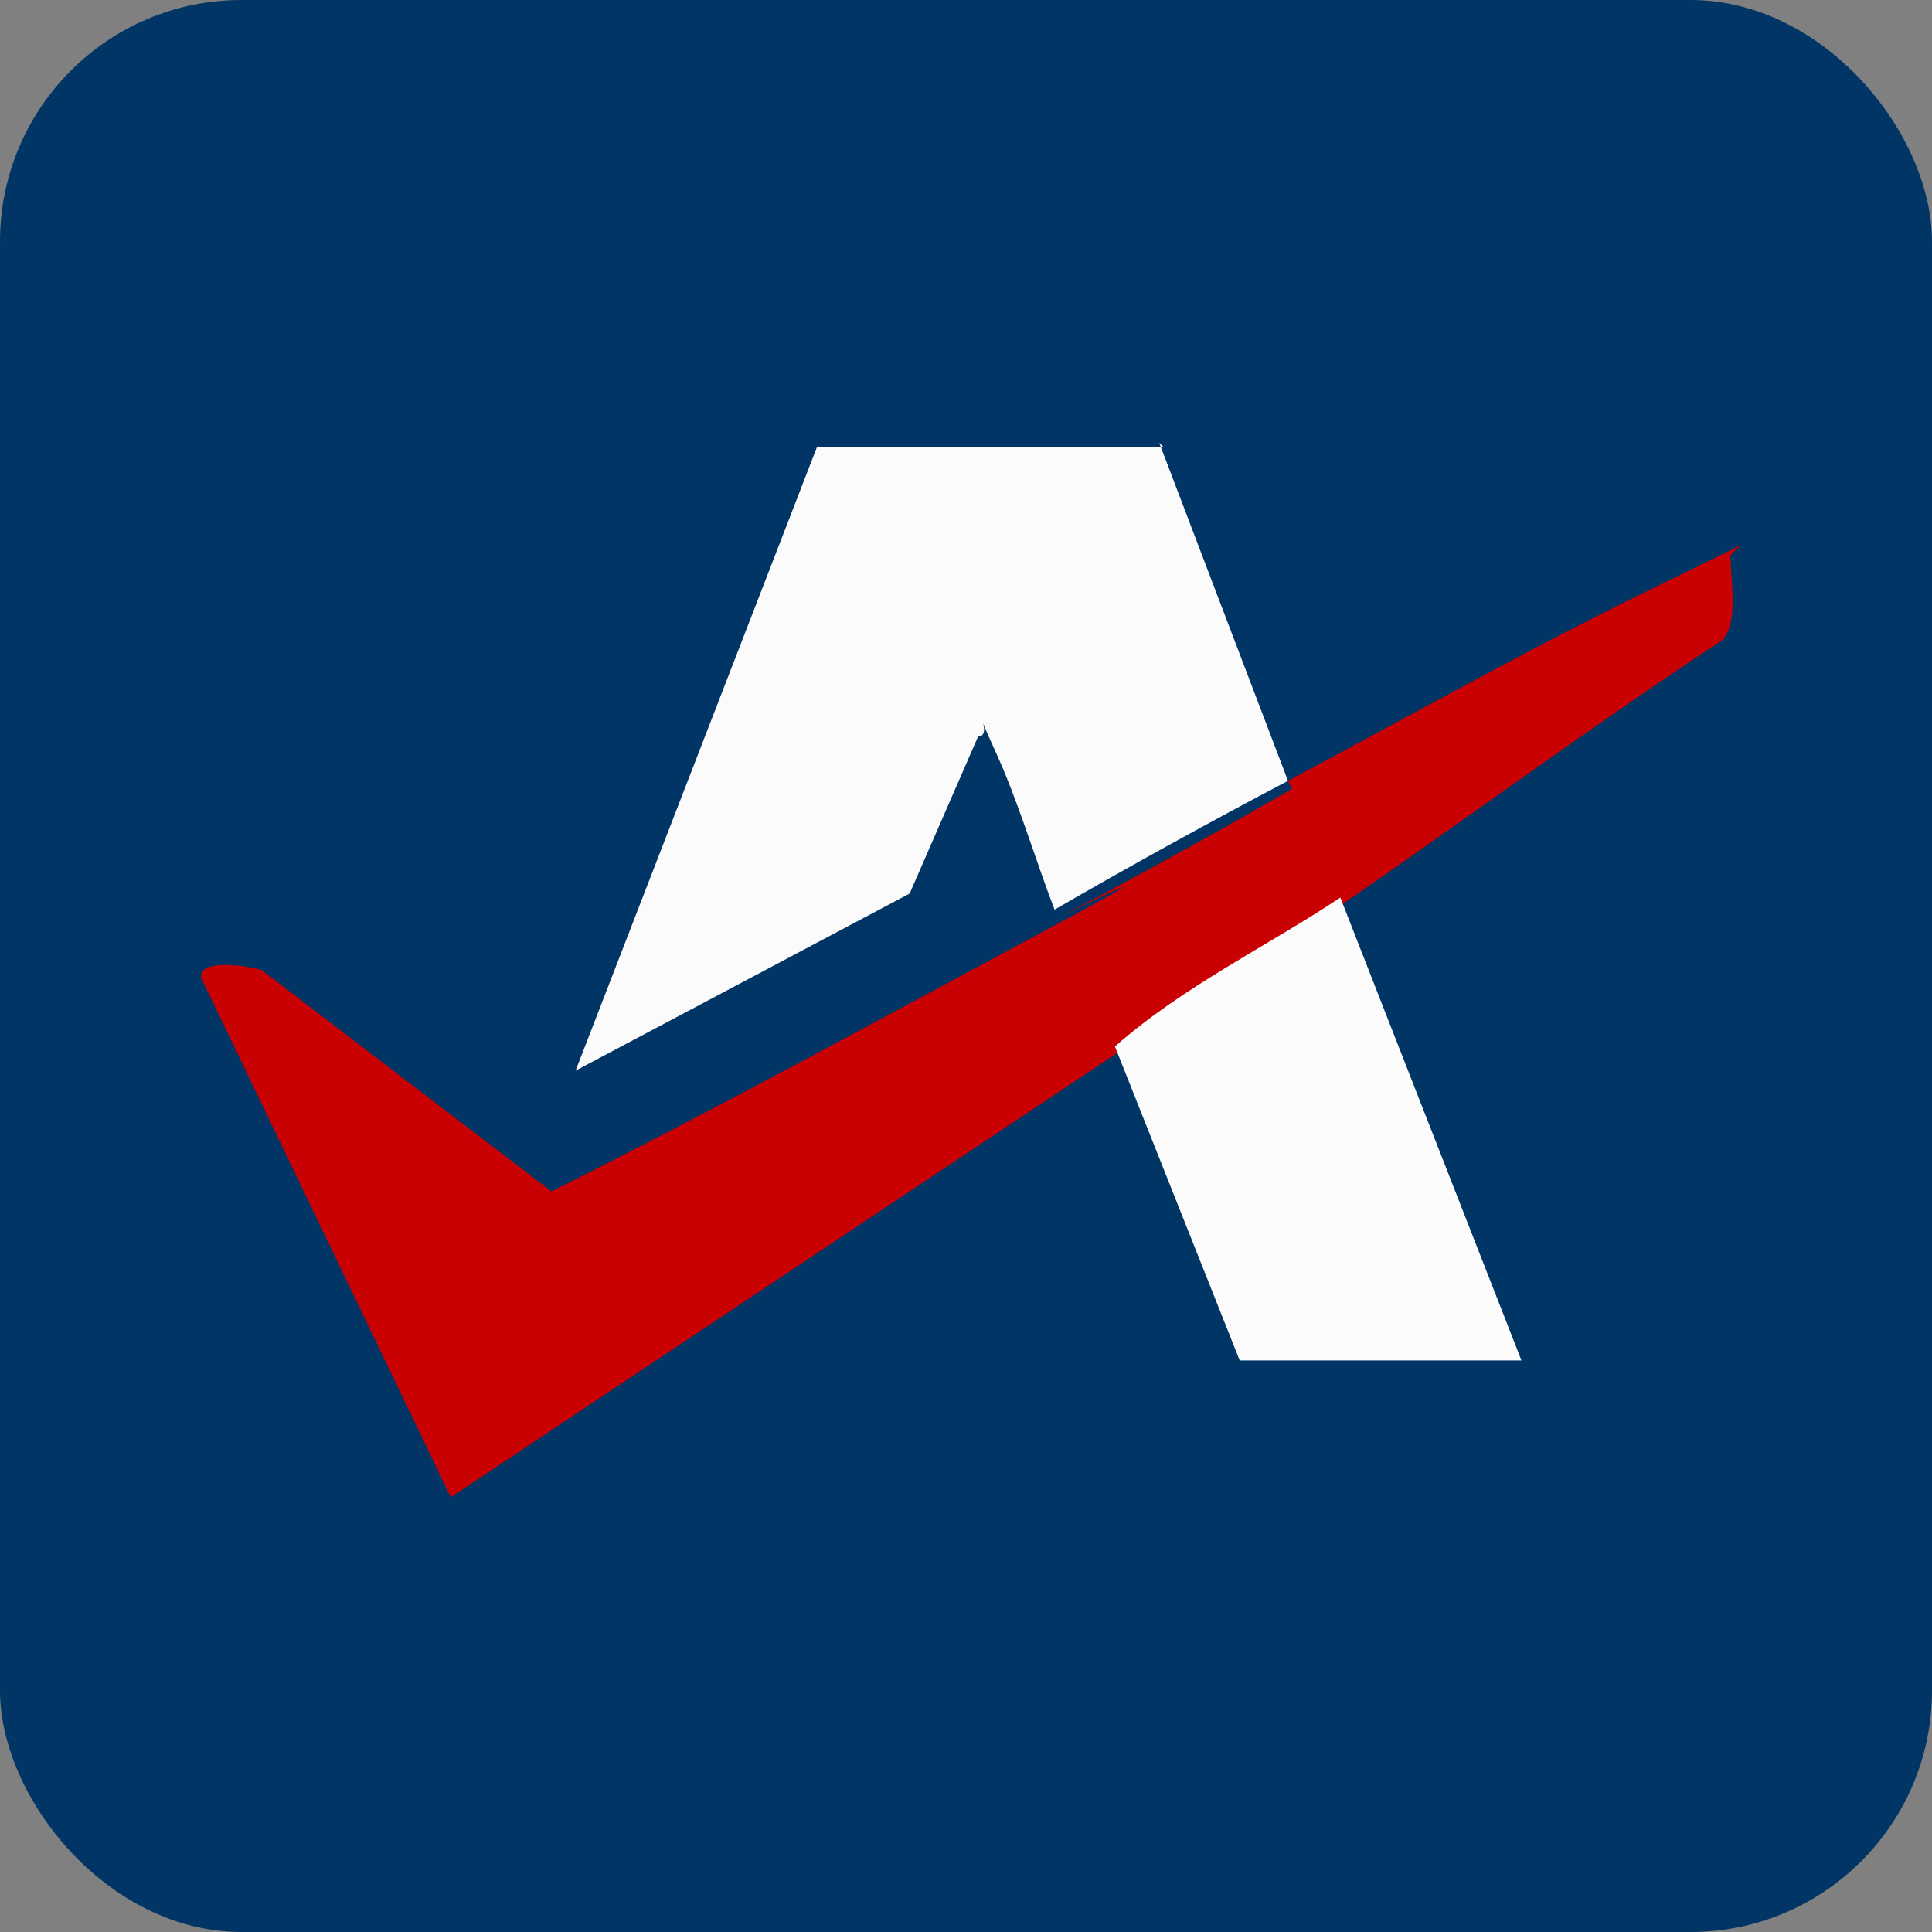
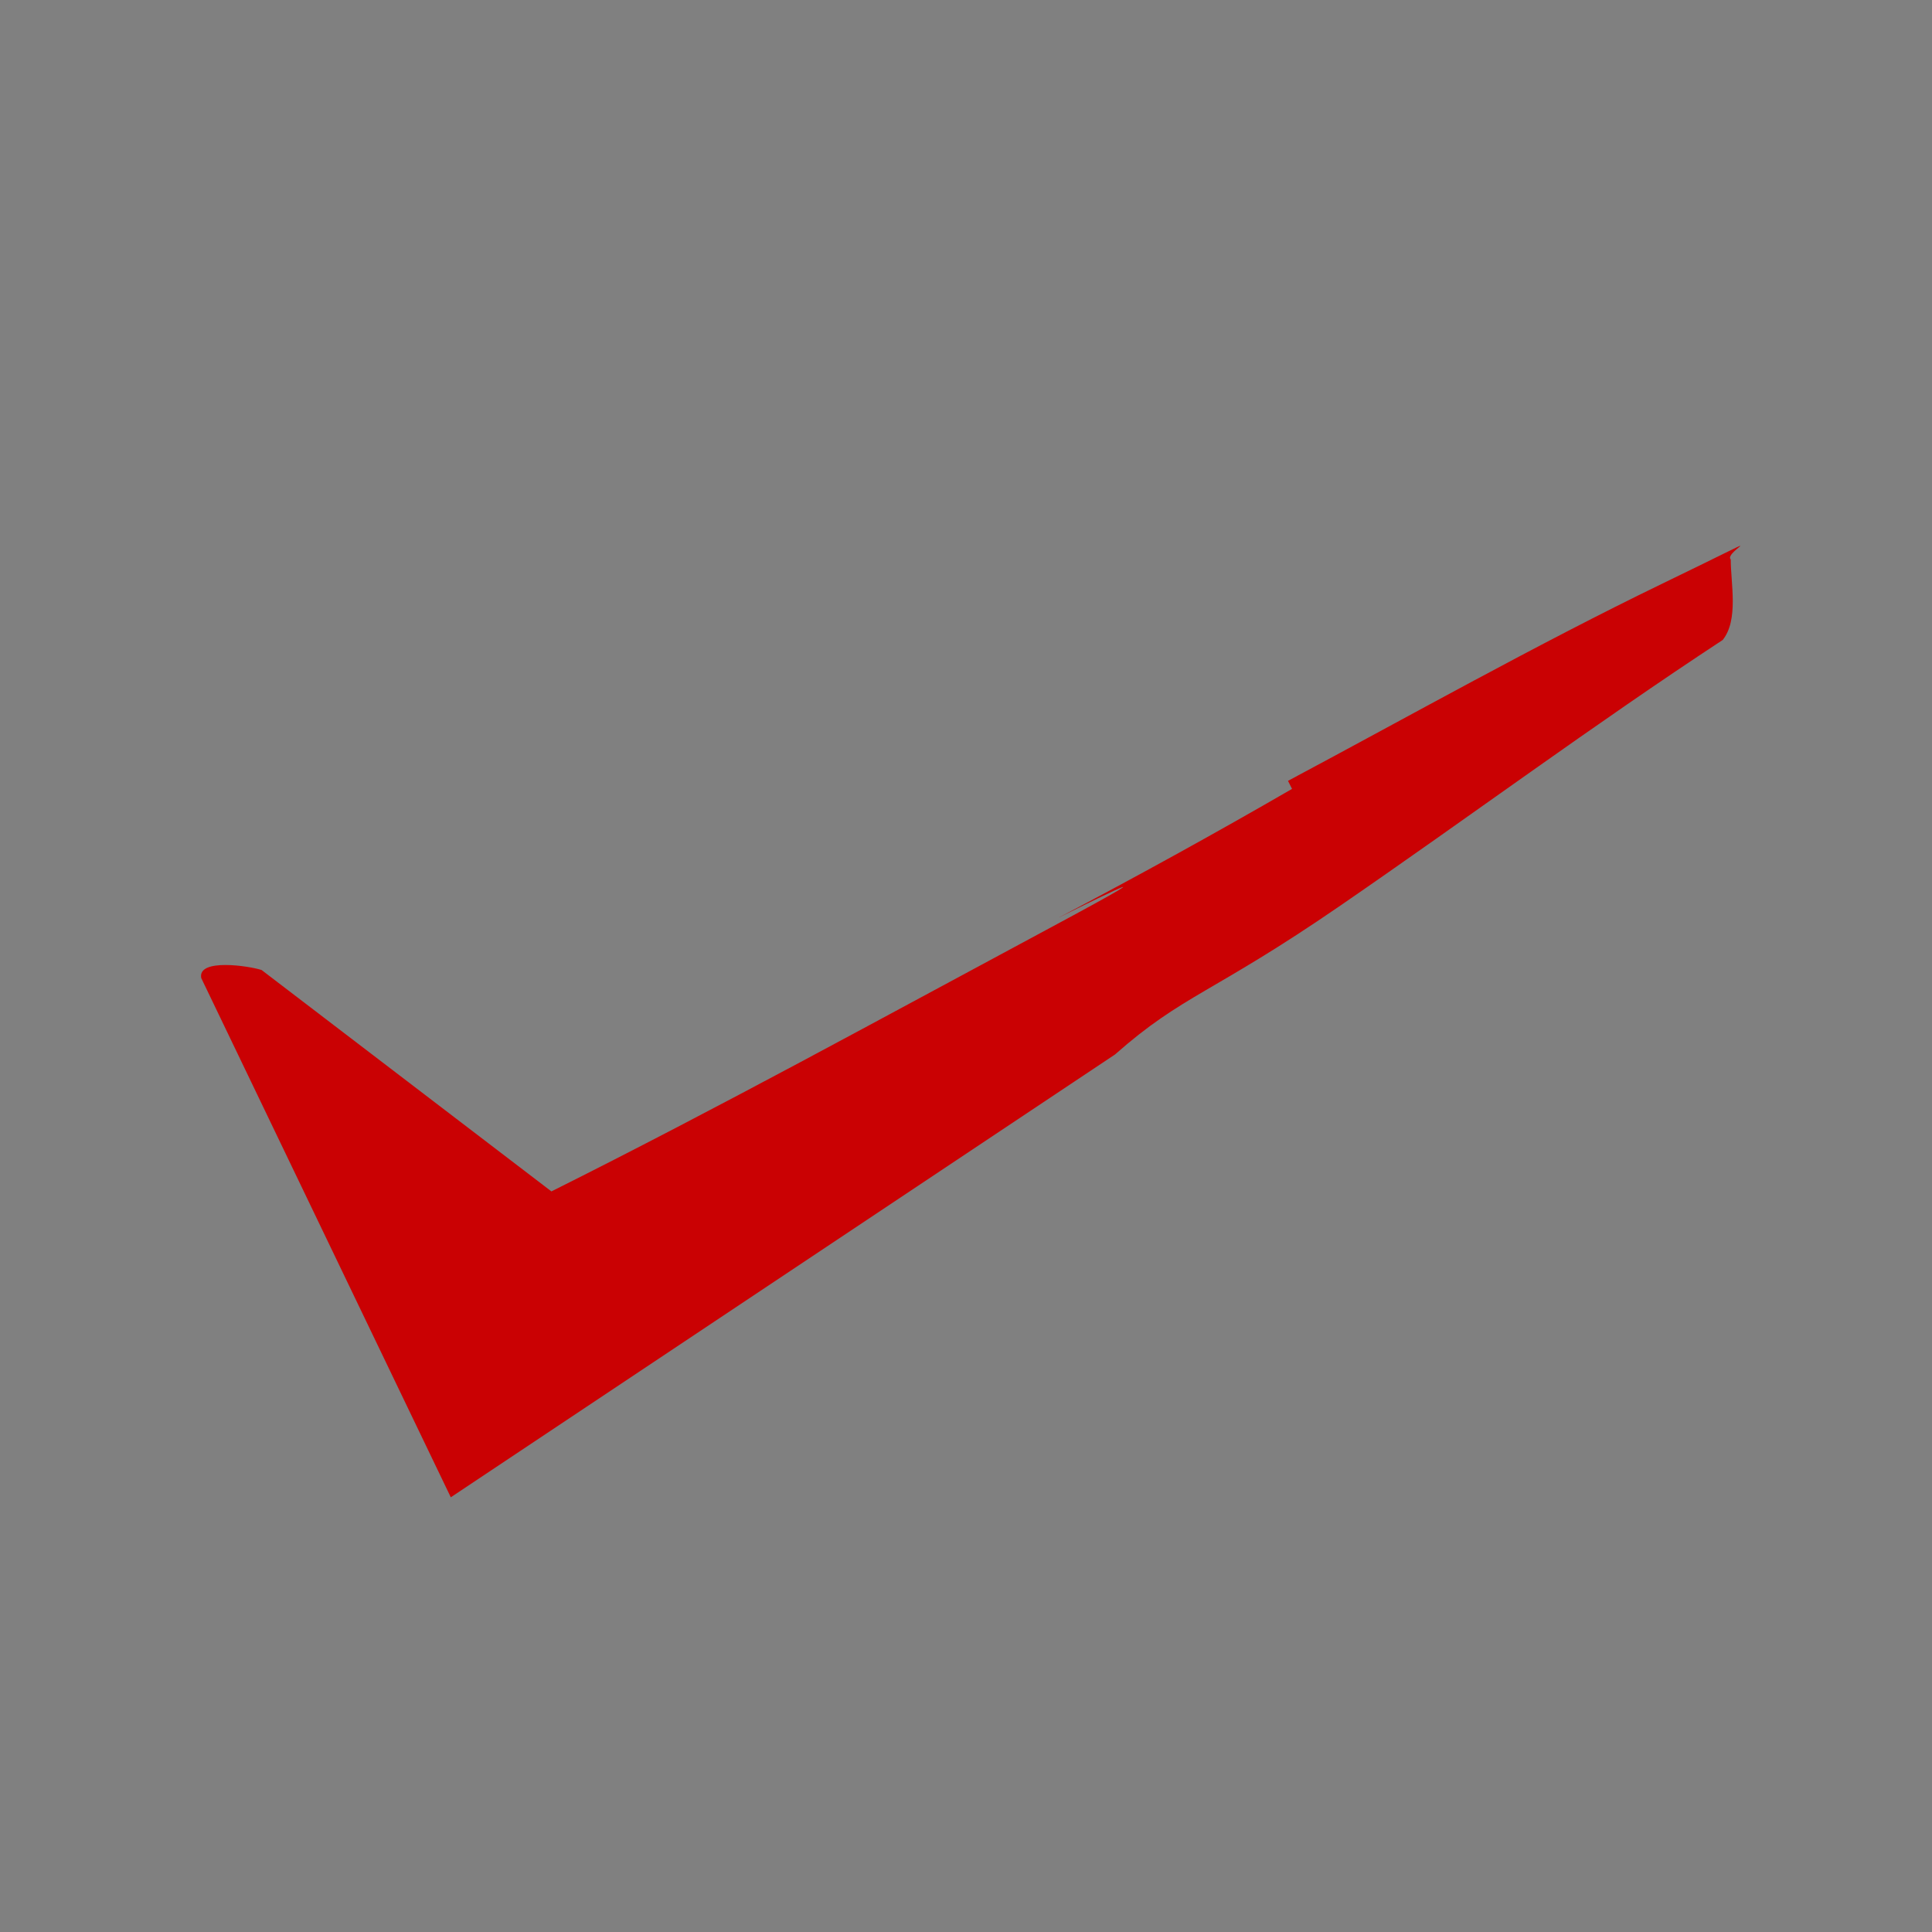
<svg xmlns="http://www.w3.org/2000/svg" id="Layer_1" version="1.1" viewBox="0 0 48 48">
  <rect x="0" y="0" width="48" height="48" fill="#808080" stroke="none" />
  <defs>
    <style>
      .st0 {
        fill: #013566;
      }

      .st1 {
        fill: #fbfbfc;
      }

      .st2 {
        fill: #ca0103;
      }

      .st3 {
        fill: #fcfcfc;
      }
    </style>
  </defs>
-   <rect class="st0" y="0" width="48" height="48" rx="6" ry="6" />
  <g>
    <path class="st2" d="M32,19.4c3-1.6,6.2-3.4,9.3-4.9s1.5-.8,1.7-.6c0,.6.2,1.5-.2,2-3.2,2.1-6.3,4.4-9.5,6.6s-3.9,2.2-5.6,3.7l-16.5,11-6.2-12.9c-.1-.5,1.2-.3,1.5-.2l7.2,5.5c4.2-2.1,8.2-4.3,12.3-6.5s.3-.3.3-.3c1.9-1,3.9-2.1,5.8-3.2Z" />
-     <path class="st3" d="M33.3,22.3l4.5,11.5h-7l-3.1-7.8c1.7-1.5,3.8-2.5,5.6-3.7Z" />
-     <path class="st1" d="M28.8,11l3.2,8.4c-1.9,1-3.9,2.1-5.8,3.2-.5-1.3-.9-2.7-1.5-4s0-.3-.4-.3l-1.7,3.9-8.3,4.4,6-15.5h8.6Z" />
  </g>
</svg>